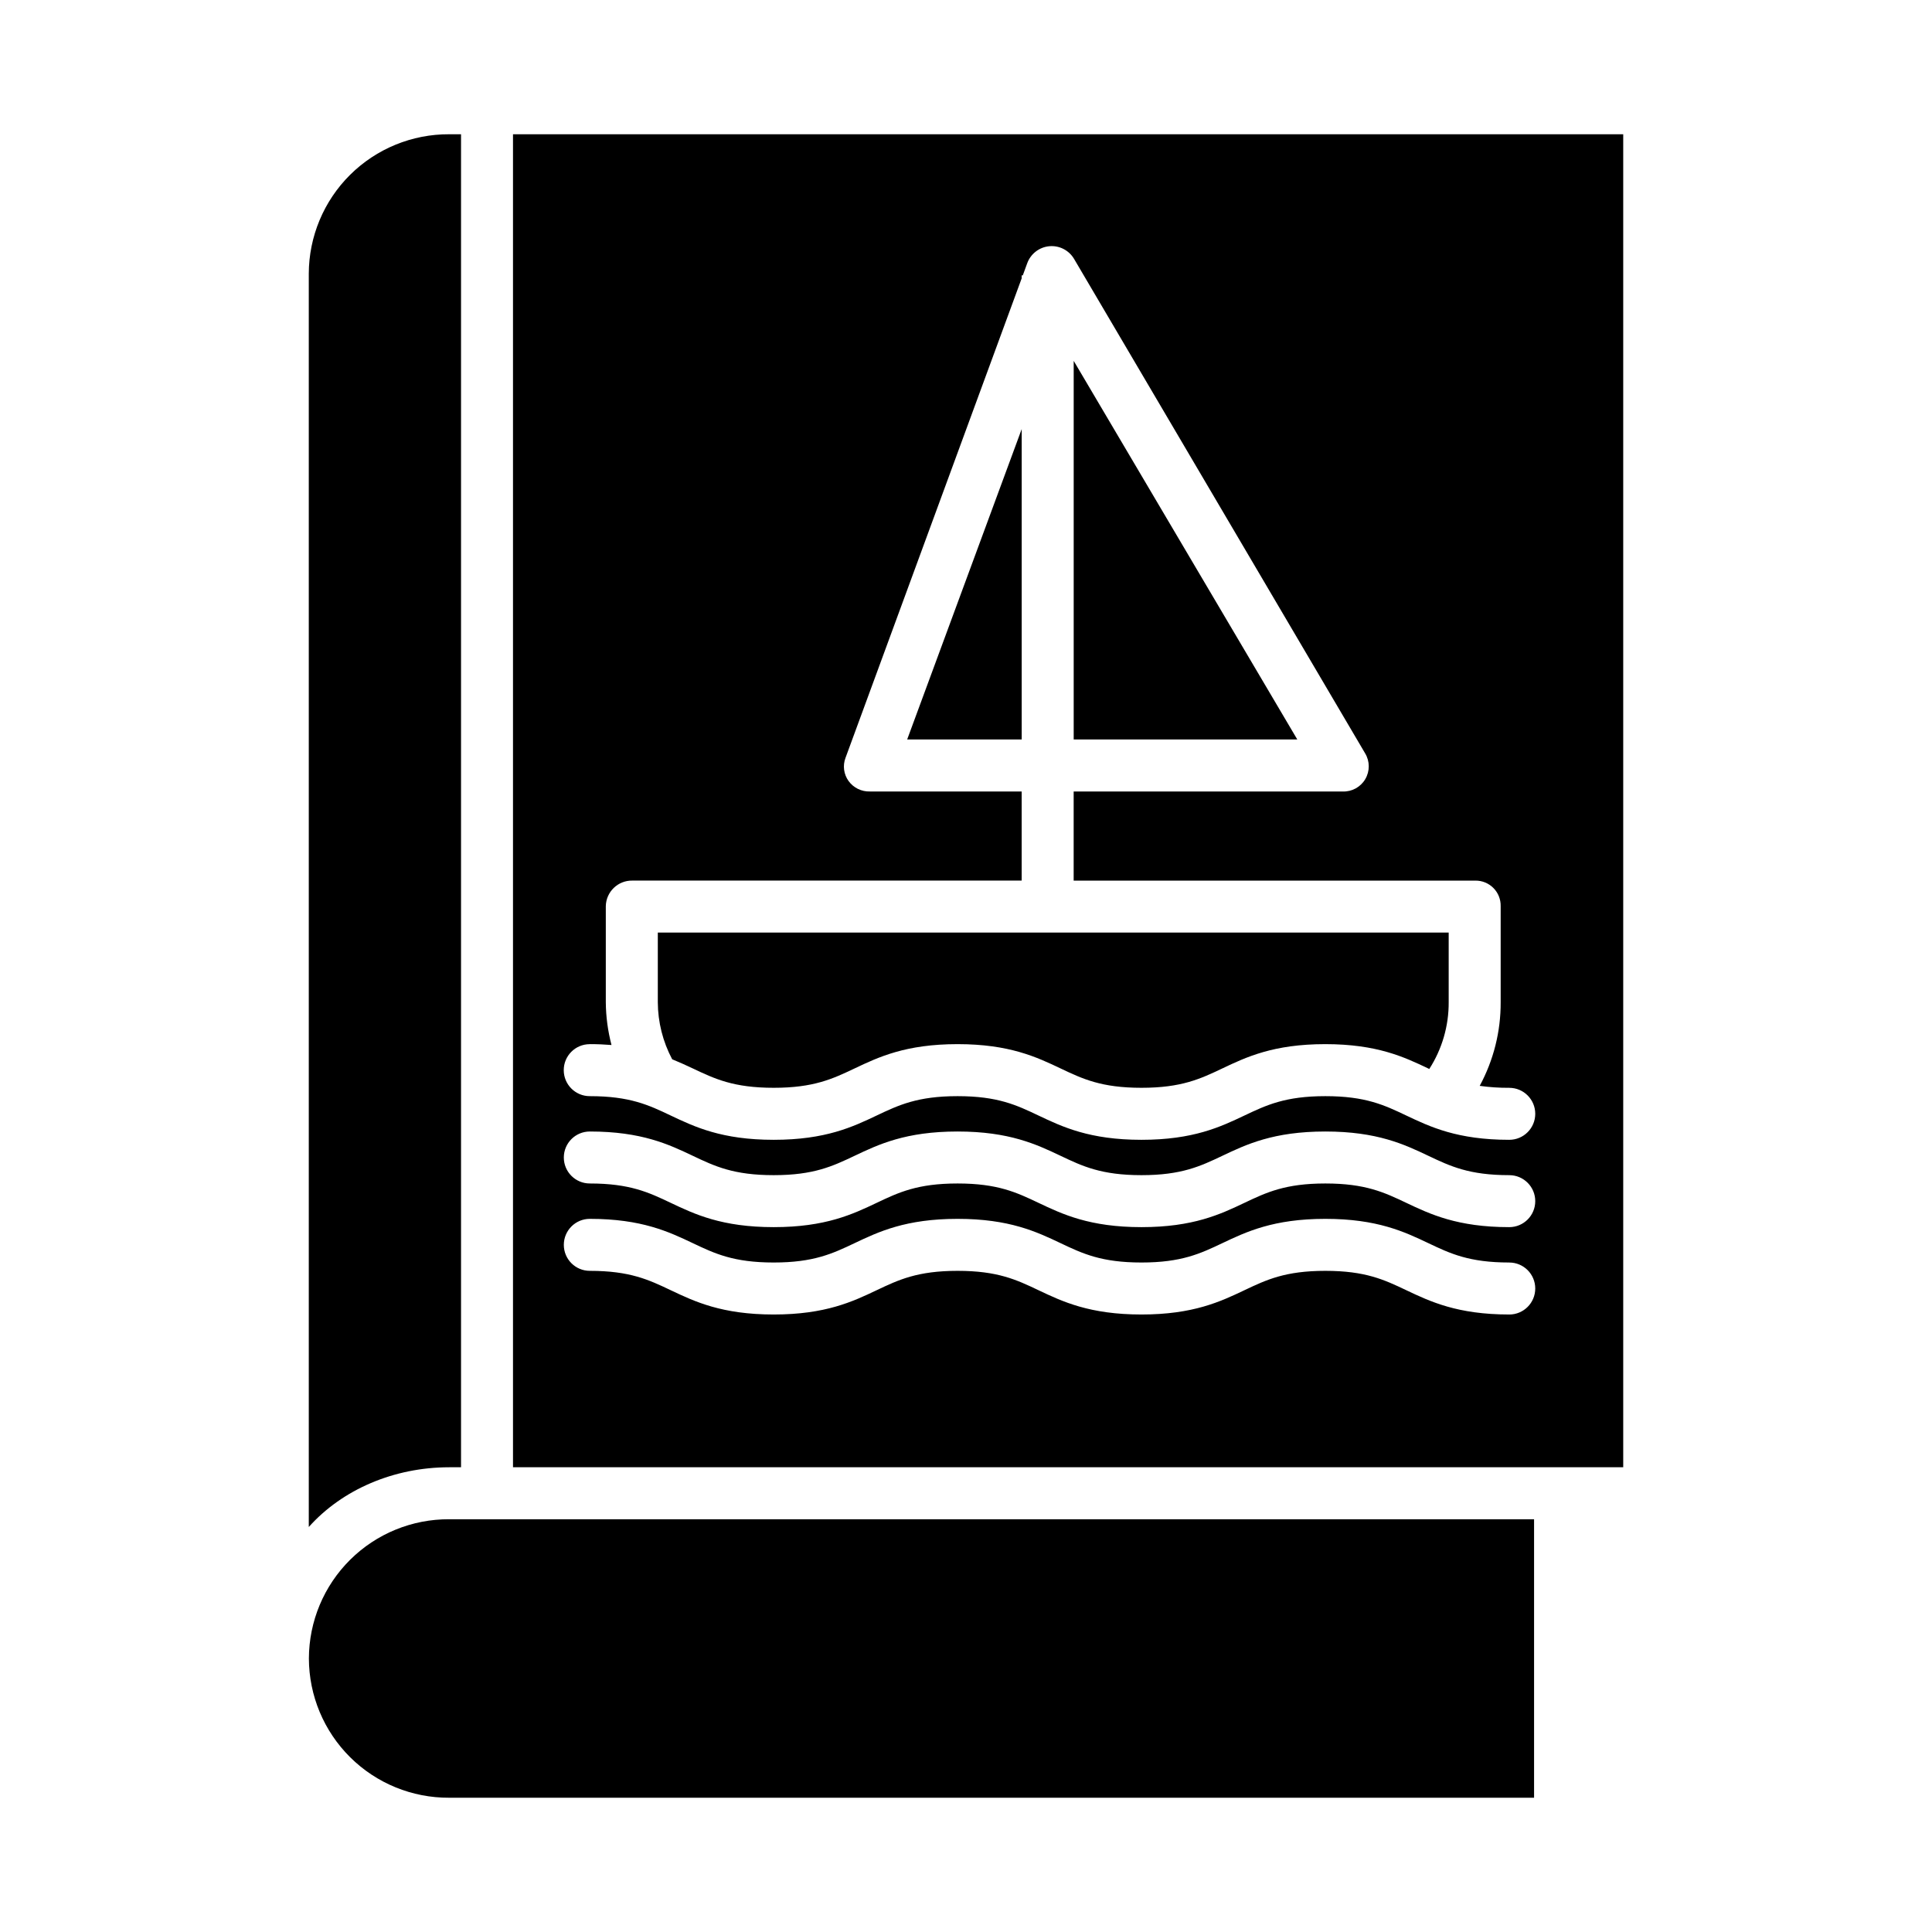
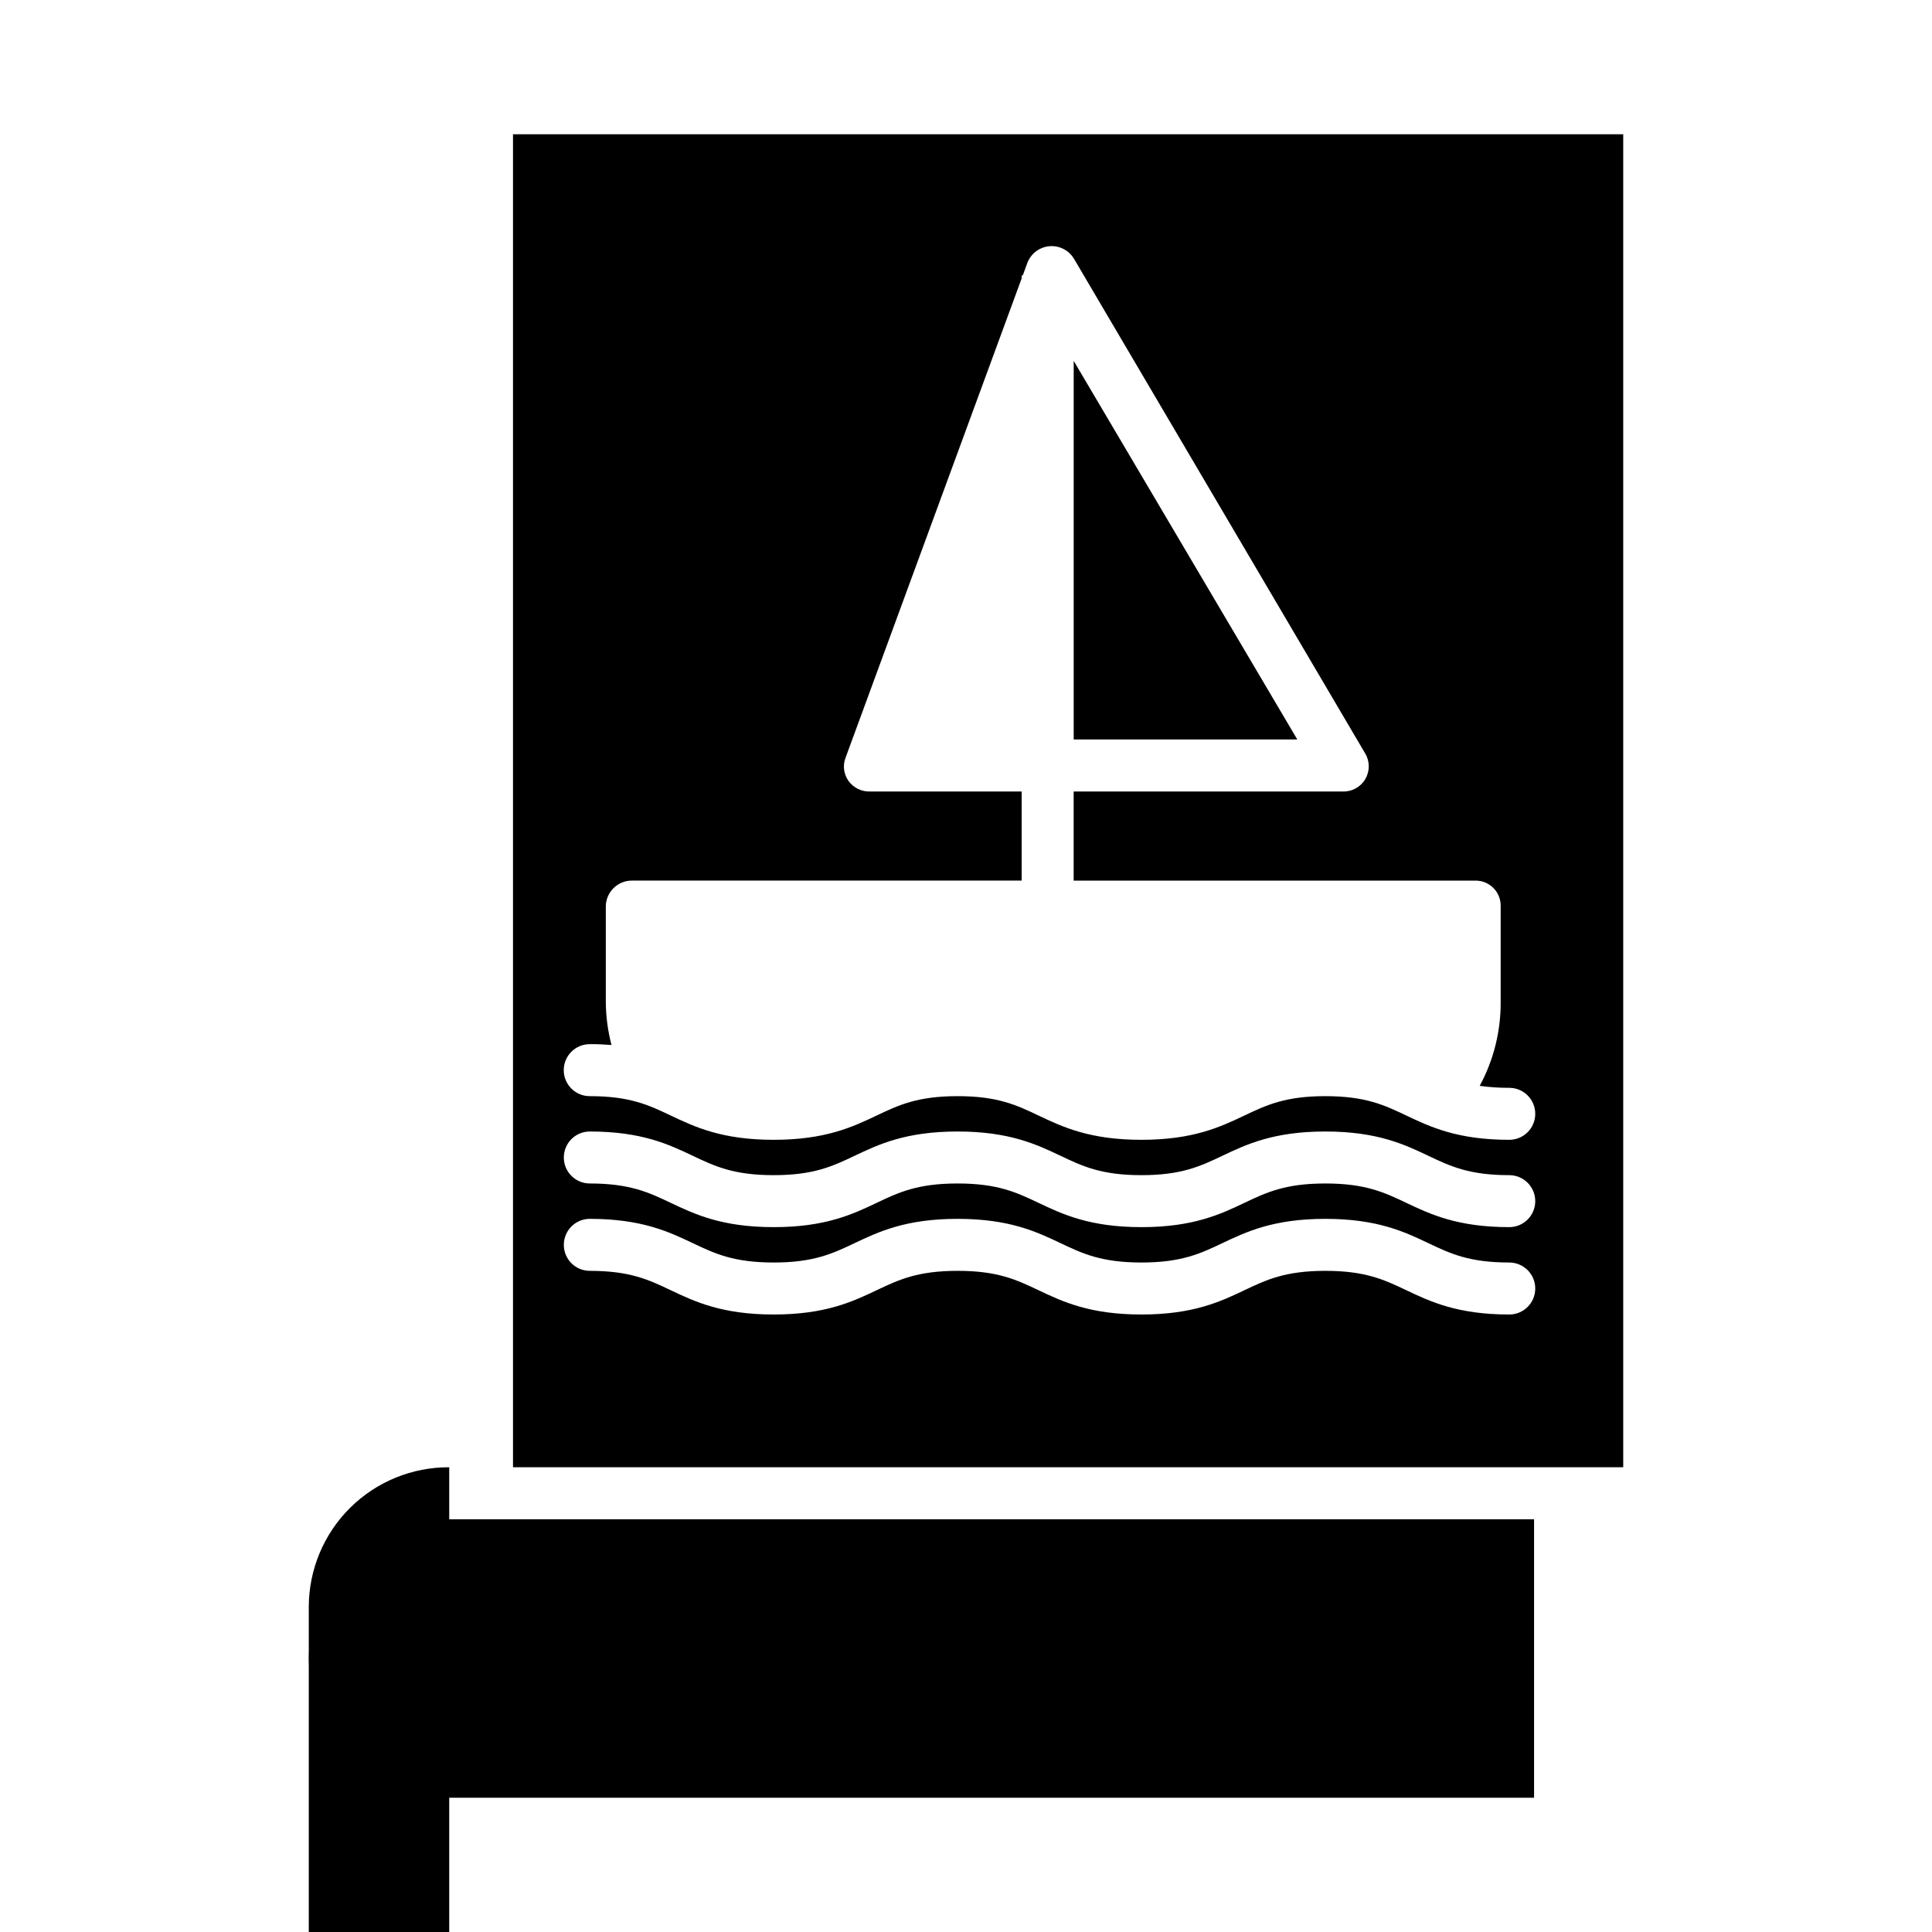
<svg xmlns="http://www.w3.org/2000/svg" fill="#000000" width="800px" height="800px" version="1.1" viewBox="144 144 512 512">
  <g>
    <path d="m225.86 583.52c0.023 9.828 3.957 19.242 10.934 26.168 6.977 6.922 16.422 10.785 26.25 10.73h287.5v-73.801h-287.5c-9.828-0.051-19.273 3.809-26.25 10.734-6.977 6.922-10.91 16.34-10.934 26.168z" />
    <path d="m428.54 239.63v100.34h59.258z" />
-     <path d="m263.05 532.84h3.129v-353.26h-3.133c-9.836-0.047-19.285 3.824-26.266 10.75-6.981 6.93-10.918 16.352-10.949 26.188v332.15c8.859-9.93 22.566-15.828 37.219-15.828z" />
+     <path d="m263.05 532.84h3.129h-3.133c-9.836-0.047-19.285 3.824-26.266 10.75-6.981 6.93-10.918 16.352-10.949 26.188v332.15c8.859-9.93 22.566-15.828 37.219-15.828z" />
    <path d="m279.95 532.84h294.22v-353.26h-294.22zm264.02-40.484c-13.738 0-20.953-3.43-27.324-6.453-5.785-2.75-10.781-5.117-21.414-5.117s-15.625 2.375-21.41 5.117c-6.367 3.027-13.586 6.453-27.324 6.453s-20.953-3.43-27.32-6.453c-5.785-2.75-10.781-5.117-21.41-5.117-10.629 0-15.625 2.375-21.41 5.117-6.367 3.027-13.586 6.453-27.324 6.453-13.738 0-20.953-3.43-27.32-6.453-5.785-2.75-10.781-5.117-21.41-5.117-3.805 0-6.887-3.082-6.887-6.887 0-3.805 3.082-6.891 6.887-6.891 13.738 0 20.953 3.43 27.32 6.453 5.785 2.746 10.781 5.117 21.41 5.117s15.625-2.375 21.41-5.117c6.367-3.023 13.586-6.453 27.32-6.453s20.953 3.43 27.324 6.453c5.785 2.746 10.781 5.117 21.41 5.117s15.625-2.375 21.41-5.117c6.367-3.023 13.586-6.453 27.324-6.453s20.961 3.43 27.324 6.453c5.785 2.75 10.781 5.117 21.41 5.117l0.004 0.004c3.805 0 6.887 3.082 6.887 6.887s-3.082 6.891-6.887 6.891zm0-23.152c-13.738 0-20.953-3.43-27.324-6.453-5.785-2.746-10.781-5.117-21.414-5.117s-15.625 2.375-21.41 5.117c-6.367 3.027-13.586 6.453-27.324 6.453s-20.953-3.43-27.32-6.453c-5.785-2.746-10.781-5.117-21.41-5.117-10.633 0-15.625 2.371-21.41 5.117-6.367 3.027-13.586 6.453-27.324 6.453-13.738 0-20.953-3.43-27.32-6.453-5.785-2.746-10.781-5.117-21.41-5.117-3.805 0-6.887-3.082-6.887-6.887 0-3.805 3.082-6.887 6.887-6.887 13.738 0 20.953 3.43 27.32 6.453 5.785 2.75 10.781 5.117 21.41 5.117s15.625-2.375 21.41-5.117c6.367-3.027 13.586-6.453 27.32-6.453s20.953 3.43 27.324 6.453c5.785 2.75 10.781 5.117 21.41 5.117s15.625-2.375 21.41-5.117c6.367-3.027 13.586-6.453 27.324-6.453s20.961 3.43 27.324 6.453c5.785 2.746 10.781 5.117 21.41 5.117h0.004c3.805 0 6.887 3.082 6.887 6.887 0 3.805-3.082 6.887-6.887 6.887zm-243.71-48.5c2.094 0 3.981 0.086 5.789 0.234l0.004-0.004c-0.969-3.699-1.477-7.508-1.508-11.336v-25.465c0.082-3.809 3.231-6.836 7.039-6.766h103.17v-23.617h-40.223c-2.223 0.07-4.34-0.969-5.648-2.769-1.285-1.777-1.594-4.086-0.816-6.137l46.688-127.08v-0.789h0.297l1.18-3.234v0.004c0.918-2.496 3.188-4.246 5.836-4.492 2.648-0.246 5.203 1.055 6.562 3.34l77.145 131.05c1.266 2.094 1.281 4.715 0.043 6.824-1.238 2.113-3.535 3.375-5.984 3.289h-71.301v23.617h106.47c1.793-0.02 3.519 0.691 4.777 1.965 1.262 1.277 1.953 3.008 1.914 4.801v25.465c0.035 7.738-1.875 15.355-5.555 22.16 2.594 0.363 5.211 0.535 7.832 0.52 3.805 0 6.887 3.086 6.887 6.887 0 3.805-3.082 6.891-6.887 6.891-13.738 0-20.953-3.43-27.324-6.453-5.785-2.75-10.781-5.117-21.414-5.117s-15.625 2.375-21.41 5.117c-6.367 3.023-13.586 6.453-27.324 6.453s-20.953-3.43-27.32-6.453c-5.785-2.75-10.781-5.117-21.41-5.117-10.629 0-15.625 2.375-21.41 5.117-6.367 3.023-13.586 6.453-27.324 6.453-13.738 0-20.953-3.43-27.32-6.453-5.785-2.75-10.781-5.117-21.41-5.117-3.805 0.008-6.894-3.066-6.906-6.871-0.012-3.805 3.062-6.894 6.867-6.906z" />
-     <path d="m414.76 257.71-30.352 82.262h30.352z" />
-     <path d="m327.63 427.16c5.785 2.746 10.781 5.117 21.41 5.117 10.629 0 15.625-2.375 21.41-5.117 6.367-3.023 13.586-6.453 27.32-6.453s20.953 3.43 27.32 6.453c5.785 2.746 10.777 5.117 21.406 5.117s15.621-2.375 21.406-5.117c6.367-3.023 13.578-6.453 27.312-6.453s20.93 3.43 27.301 6.453c0.098 0.047 0.152 0.098 0.25 0.141v0.004c3.398-5.277 5.188-11.426 5.152-17.703v-18.457h-209.59v18.457c0.023 5.273 1.332 10.461 3.809 15.117 1.934 0.793 3.785 1.633 5.492 2.441z" />
  </g>
</svg>